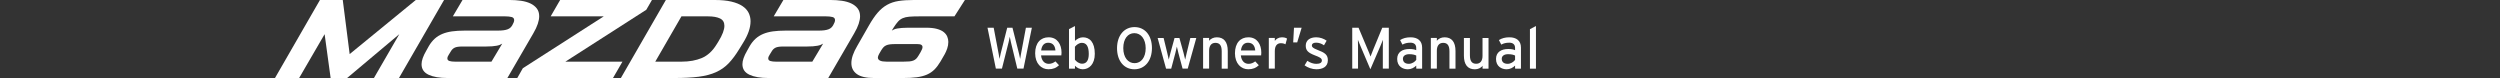
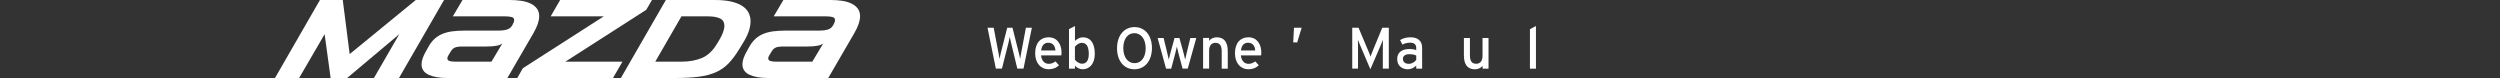
<svg xmlns="http://www.w3.org/2000/svg" version="1.1" id="レイヤー_1" x="0px" y="0px" width="705px" height="22px" viewBox="0 0 705 22" enable-background="new 0 0 705 22" xml:space="preserve">
  <rect x="0" y="0" width="705" height="22" fill="#333333" stroke="none" />
  <g>
    <path fill="#FFFFFF" d="M288.626,19.354h-1.744l-1.799-7.447c-0.096-0.396-0.281-1.251-0.328-1.533   c-0.051,0.281-0.229,1.138-0.328,1.533l-1.879,7.447h-1.715l-2.357-11.54h1.744l1.387,7.288c0.066,0.348,0.217,1.139,0.268,1.519   c0.063-0.38,0.229-1.154,0.313-1.5l1.848-7.308h1.482l1.883,7.465c0.082,0.316,0.211,0.928,0.283,1.334   c0.08-0.428,0.178-1.068,0.229-1.352l1.396-7.449h1.682L288.626,19.354z" />
    <path fill="#FFFFFF" d="M299.298,15.627h-5.719c0.18,1.666,1.121,2.375,2.178,2.375c0.725,0,1.303-0.264,1.881-0.691l1.004,1.088   c-0.756,0.727-1.662,1.135-2.982,1.135c-2.029,0-3.744-1.631-3.744-4.504c0-2.934,1.549-4.513,3.793-4.513   c2.457,0,3.645,1.995,3.645,4.337C299.349,15.168,299.315,15.445,299.298,15.627z M295.589,12.051   c-1.135,0-1.828,0.793-1.979,2.178h4.021C297.552,13.041,296.991,12.051,295.589,12.051z" />
    <path fill="#FFFFFF" d="M305.321,19.536c-0.873,0-1.697-0.462-2.18-0.989v0.809h-1.682V8.211l1.682-0.874v4.187   c0.629-0.574,1.354-1.002,2.264-1.002c1.859,0,3.328,1.352,3.328,4.65C308.733,18.135,307.118,19.536,305.321,19.536z    M305.091,12.083c-0.813,0-1.518,0.545-1.963,1.104v3.645c0.377,0.512,1.168,1.132,2.025,1.132c1.223,0,1.882-0.923,1.882-2.753   C307.036,13.041,306.343,12.083,305.091,12.083z" />
    <path fill="#FFFFFF" d="M319.899,19.536c-2.916,0-4.896-2.343-4.896-5.935c0-3.597,2.014-5.963,4.934-5.963   c2.938,0,4.912,2.341,4.912,5.928C324.843,17.162,322.833,19.536,319.899,19.536z M319.884,9.348c-1.834,0-3.117,1.599-3.117,4.218   c0,2.623,1.338,4.248,3.182,4.248c1.83,0,3.133-1.598,3.133-4.213C323.079,10.98,321.729,9.348,319.884,9.348z" />
    <path fill="#FFFFFF" d="M334.94,19.354h-1.451l-1.172-4.361c-0.18-0.664-0.361-1.432-0.441-1.85   c-0.084,0.41-0.264,1.201-0.439,1.861l-1.156,4.352h-1.453l-2.375-8.648h1.686l1.021,4.199c0.166,0.662,0.347,1.482,0.429,1.896   c0.101-0.429,0.297-1.218,0.479-1.896l1.153-4.199h1.371l1.169,4.22c0.176,0.679,0.359,1.452,0.461,1.886   c0.096-0.434,0.264-1.238,0.43-1.896l1.021-4.204h1.682L334.94,19.354z" />
    <path fill="#FFFFFF" d="M344.522,19.354v-4.896c0-1.747-0.66-2.374-1.777-2.374c-1.139,0-1.776,0.809-1.776,2.209v5.061h-1.696   V10.7h1.696v0.823c0.427-0.625,1.282-1.004,2.175-1.004c2.012,0,3.084,1.319,3.084,3.874v4.963h-1.703L344.522,19.354   L344.522,19.354z" />
    <path fill="#FFFFFF" d="M355.638,15.627h-5.721c0.184,1.666,1.123,2.375,2.178,2.375c0.725,0,1.303-0.264,1.881-0.691l1.008,1.088   c-0.756,0.727-1.66,1.135-2.982,1.135c-2.029,0-3.744-1.631-3.744-4.504c0-2.934,1.551-4.513,3.791-4.513   c2.459,0,3.641,1.995,3.641,4.337C355.688,15.168,355.655,15.445,355.638,15.627z M351.929,12.051   c-1.139,0-1.828,0.793-1.979,2.178h4.021C353.892,13.041,353.329,12.051,351.929,12.051z" />
-     <path fill="#FFFFFF" d="M362.499,12.496c-0.359-0.196-0.74-0.313-1.303-0.313c-1.072,0-1.697,0.758-1.697,2.225v4.945h-1.693v-8.65   h1.693v0.824c0.398-0.577,1.123-1.005,1.979-1.005c0.693,0,1.123,0.132,1.467,0.362L362.499,12.496z" />
    <path fill="#FFFFFF" d="M365.815,11.953h-1.137l0.229-4.138h2.158L365.815,11.953z" />
-     <path fill="#FFFFFF" d="M371.208,19.536c-1.17,0-2.438-0.462-3.313-1.104l0.771-1.287c0.811,0.563,1.717,0.858,2.523,0.858   c1.072,0,1.58-0.347,1.58-0.955c0-0.659-0.758-0.973-2.008-1.45c-1.863-0.726-2.539-1.354-2.539-2.722   c0-1.549,1.221-2.361,2.953-2.361c1.086,0,2.154,0.396,2.936,0.953l-0.744,1.306c-0.705-0.494-1.418-0.744-2.236-0.744   c-0.822,0-1.189,0.33-1.189,0.791c0,0.432,0.295,0.742,1.602,1.253c1.928,0.743,2.915,1.272,2.915,2.901   C374.456,18.895,372.905,19.536,371.208,19.536z" />
    <path fill="#FFFFFF" d="M389.958,19.354v-6.1c0-0.691,0.02-1.695,0.033-2.028c-0.135,0.331-0.465,1.155-0.744,1.814l-2.803,6.495   l-2.768-6.495c-0.283-0.659-0.611-1.483-0.744-1.814c0.018,0.331,0.031,1.336,0.031,2.028v6.1h-1.631V7.814h1.775l2.59,6.149   c0.281,0.659,0.645,1.5,0.789,1.979c0.164-0.479,0.494-1.303,0.775-1.979l2.537-6.149h1.848v11.54H389.958L389.958,19.354z" />
    <path fill="#FFFFFF" d="M399.379,19.354v-0.855c-0.594,0.594-1.434,1.04-2.375,1.04c-1.4,0-3-0.791-3-2.918   c0-1.927,1.482-2.804,3.445-2.804c0.813,0,1.451,0.115,1.926,0.33v-0.645c0-0.939-0.576-1.466-1.633-1.466   c-0.891,0-1.58,0.164-2.258,0.543l-0.66-1.285c0.82-0.511,1.746-0.775,2.967-0.775c1.928,0,3.248,0.94,3.248,2.902v5.935   L399.379,19.354L399.379,19.354L399.379,19.354z M399.379,15.661c-0.465-0.229-1.059-0.38-1.98-0.38   c-1.086,0-1.775,0.494-1.775,1.285c0,0.854,0.547,1.431,1.662,1.431c0.906,0,1.697-0.562,2.094-1.104V15.661L399.379,15.661z" />
-     <path fill="#FFFFFF" d="M408.745,19.354v-4.896c0-1.747-0.659-2.374-1.777-2.374c-1.139,0-1.777,0.809-1.777,2.209v5.061h-1.693   V10.7h1.693v0.823c0.432-0.625,1.283-1.004,2.178-1.004c2.006,0,3.082,1.319,3.082,3.874v4.963h-1.703L408.745,19.354   L408.745,19.354z" />
    <path fill="#FFFFFF" d="M418.079,19.354v-0.82c-0.428,0.63-1.283,1.009-2.176,1.009c-2.01,0-3.082-1.313-3.082-3.874v-4.961h1.695   v4.896c0,1.746,0.66,2.375,1.778,2.375c1.138,0,1.776-0.811,1.776-2.209v-5.063h1.693v8.653h-1.693L418.079,19.354L418.079,19.354z   " />
-     <path fill="#FFFFFF" d="M427.249,19.354v-0.855c-0.592,0.594-1.434,1.04-2.375,1.04c-1.396,0-2.997-0.791-2.997-2.918   c0-1.927,1.481-2.804,3.444-2.804c0.813,0,1.451,0.115,1.928,0.33v-0.645c0-0.939-0.574-1.466-1.631-1.466   c-0.893,0-1.582,0.164-2.26,0.543l-0.662-1.285c0.822-0.511,1.75-0.775,2.967-0.775c1.93,0,3.25,0.94,3.25,2.902v5.935   L427.249,19.354L427.249,19.354L427.249,19.354z M427.249,15.661c-0.461-0.229-1.053-0.38-1.977-0.38   c-1.088,0-1.779,0.494-1.779,1.285c0,0.854,0.543,1.431,1.662,1.431c0.904,0,1.695-0.562,2.094-1.104V15.661z" />
    <path fill="#FFFFFF" d="M431.442,19.354V8.228l1.695-0.891v12.019h-1.695V19.354z" />
  </g>
  <g>
    <polyline fill="#FFFFFF" points="90.224,0 96.66,0 98.604,15.252 117.25,0 125.221,0 112.508,22 105.447,22 112.604,9.635    97.882,22 93.237,22 91.543,9.635 84.356,22 77.544,22 90.224,0  " />
    <path fill="#FFFFFF" d="M120.952,12.963c0.481-0.817,1.032-1.502,1.646-2.056c0.618-0.556,1.325-0.999,2.121-1.334   s1.709-0.577,2.746-0.724c1.034-0.145,2.223-0.218,3.561-0.218h9.26c0.69,0,1.267-0.031,1.727-0.096   c0.46-0.063,0.848-0.156,1.16-0.282c0.314-0.126,0.571-0.281,0.77-0.47c0.198-0.189,0.371-0.409,0.519-0.658   c0.353-0.607,0.533-1.089,0.533-1.445c0-0.46-0.236-0.754-0.707-0.878c-0.472-0.126-1.074-0.189-1.804-0.189H127.7L130.431,0   h13.338c1.108,0,2.166,0.074,3.17,0.22c1.003,0.146,1.882,0.396,2.635,0.753c0.755,0.356,1.355,0.828,1.806,1.412   c0.45,0.586,0.674,1.318,0.674,2.198c0,0.628-0.129,1.338-0.394,2.134c-0.261,0.795-0.683,1.695-1.269,2.698L143.079,22h-16.855   c-2.258,0-4.047-0.308-5.367-0.924c-1.317-0.618-1.977-1.606-1.977-2.968c0-1.023,0.44-2.289,1.319-3.798L120.952,12.963    M138.591,17.387l3.043-5.084c-0.211,0.126-0.44,0.241-0.69,0.346c-0.252,0.104-0.555,0.188-0.911,0.25   c-0.356,0.064-0.774,0.116-1.255,0.158c-0.48,0.041-1.057,0.062-1.727,0.062h-6.684c-0.963,0-1.67,0.105-2.12,0.313   c-0.451,0.211-0.811,0.546-1.082,1.006l-0.599,0.974c-0.271,0.397-0.407,0.752-0.407,1.067c0,0.354,0.194,0.595,0.581,0.722   c0.388,0.125,0.915,0.187,1.585,0.187H138.591z" />
    <polyline fill="#FFFFFF" points="147.44,19.239 170.257,4.613 155.287,4.613 157.954,0 183.848,0 182.249,2.762 159.431,17.387    175.532,17.387 172.864,22 145.873,22 147.44,19.239  " />
    <path fill="#FFFFFF" d="M187.771,0h13.809c1.841,0,3.4,0.152,4.678,0.455c1.274,0.303,2.311,0.722,3.108,1.256   c0.793,0.533,1.372,1.167,1.741,1.899c0.364,0.731,0.548,1.526,0.548,2.384c0,0.943-0.184,1.926-0.548,2.951   c-0.369,1.023-0.887,2.07-1.556,3.138l-1.098,1.789c-0.984,1.612-1.978,2.94-2.983,3.985c-1.002,1.048-2.19,1.879-3.561,2.496   c-1.369,0.617-2.998,1.046-4.88,1.286c-1.885,0.241-4.207,0.36-6.968,0.36h-14.971L187.771,0 M192.196,17.387   c2.199,0,4.104-0.346,5.729-1.034c1.62-0.691,2.984-1.936,4.095-3.736l0.533-0.847c0.607-0.983,1.046-1.841,1.316-2.574   c0.272-0.732,0.41-1.369,0.41-1.914c0-0.983-0.41-1.675-1.224-2.07c-0.815-0.397-1.947-0.598-3.39-0.598h-7.501l-7.378,12.773   H192.196z" />
    <path fill="#FFFFFF" d="M211.437,12.963c0.481-0.817,1.031-1.502,1.646-2.056c0.616-0.556,1.323-0.999,2.119-1.334   s1.711-0.577,2.745-0.724c1.035-0.145,2.224-0.218,3.563-0.218h9.259c0.69,0,1.268-0.031,1.727-0.096   c0.46-0.063,0.849-0.156,1.16-0.282c0.314-0.126,0.57-0.281,0.77-0.47c0.198-0.189,0.372-0.409,0.52-0.658   c0.353-0.607,0.533-1.089,0.533-1.445c0-0.46-0.237-0.754-0.707-0.878c-0.472-0.126-1.074-0.189-1.805-0.189h-14.781L220.914,0   h13.34c1.108,0,2.165,0.074,3.168,0.22c1.005,0.146,1.884,0.396,2.638,0.753c0.752,0.356,1.355,0.828,1.805,1.412   c0.448,0.586,0.674,1.318,0.674,2.198c0,0.628-0.13,1.338-0.393,2.134c-0.262,0.795-0.685,1.695-1.271,2.698L233.563,22h-16.855   c-2.258,0-4.047-0.308-5.366-0.924c-1.317-0.618-1.978-1.606-1.978-2.968c0-1.023,0.44-2.289,1.318-3.798L211.437,12.963    M229.075,17.387l3.045-5.084c-0.213,0.126-0.44,0.241-0.691,0.346c-0.252,0.104-0.556,0.188-0.909,0.25   c-0.358,0.064-0.774,0.116-1.256,0.158c-0.481,0.041-1.058,0.062-1.728,0.062h-6.685c-0.964,0-1.669,0.105-2.119,0.313   c-0.45,0.211-0.811,0.546-1.082,1.006l-0.597,0.974c-0.272,0.397-0.41,0.752-0.41,1.067c0,0.354,0.195,0.595,0.581,0.722   c0.389,0.125,0.915,0.187,1.586,0.187H229.075z" />
-     <path fill="#FFFFFF" d="M245.018,7.219c0.858-1.508,1.689-2.726,2.494-3.656c0.806-0.932,1.685-1.663,2.64-2.197   c0.951-0.533,2.027-0.896,3.23-1.084C254.584,0.093,256.014,0,257.665,0h14.438l-2.949,4.613h-9.948   c-1.152,0-2.086,0.03-2.809,0.096c-0.722,0.062-1.336,0.203-1.836,0.422c-0.502,0.221-0.943,0.539-1.319,0.957   c-0.377,0.42-0.783,0.973-1.225,1.664l-0.534,0.88c0.188-0.126,0.41-0.24,0.658-0.346c0.253-0.104,0.555-0.188,0.912-0.252   c0.355-0.062,0.781-0.114,1.271-0.156c0.492-0.043,1.071-0.063,1.741-0.063h5.118c1.213,0,2.223,0.11,3.027,0.33   c0.806,0.22,1.444,0.517,1.916,0.895c0.469,0.376,0.805,0.806,1.002,1.288c0.201,0.479,0.301,0.981,0.301,1.504   c0,0.629-0.107,1.246-0.316,1.853c-0.208,0.607-0.448,1.151-0.72,1.633l-1.163,2.009c-0.545,0.921-1.114,1.678-1.708,2.275   c-0.598,0.596-1.3,1.071-2.105,1.428c-0.803,0.356-1.758,0.607-2.855,0.753c-1.097,0.146-2.411,0.219-3.938,0.219h-8.131   c-2.197,0-3.813-0.37-4.85-1.112c-1.034-0.744-1.553-1.773-1.553-3.093c0-1.381,0.556-3.001,1.665-4.865L245.018,7.219    M254.749,17.387c0.669,0,1.227-0.021,1.676-0.062c0.451-0.043,0.835-0.125,1.147-0.252c0.314-0.126,0.581-0.298,0.8-0.518   c0.219-0.221,0.436-0.507,0.645-0.863l0.597-1.005c0.167-0.293,0.297-0.554,0.39-0.784c0.096-0.231,0.144-0.44,0.144-0.626   c0-0.272-0.111-0.481-0.331-0.629c-0.217-0.146-0.603-0.22-1.144-0.22h-6.186c-0.605,0-1.112,0.026-1.521,0.079   c-0.409,0.052-0.765,0.145-1.066,0.281c-0.306,0.136-0.566,0.324-0.787,0.565c-0.217,0.24-0.433,0.538-0.643,0.895l-0.564,0.972   c-0.229,0.42-0.346,0.754-0.346,1.006c0,0.774,0.817,1.16,2.448,1.16H254.749z" />
  </g>
</svg>